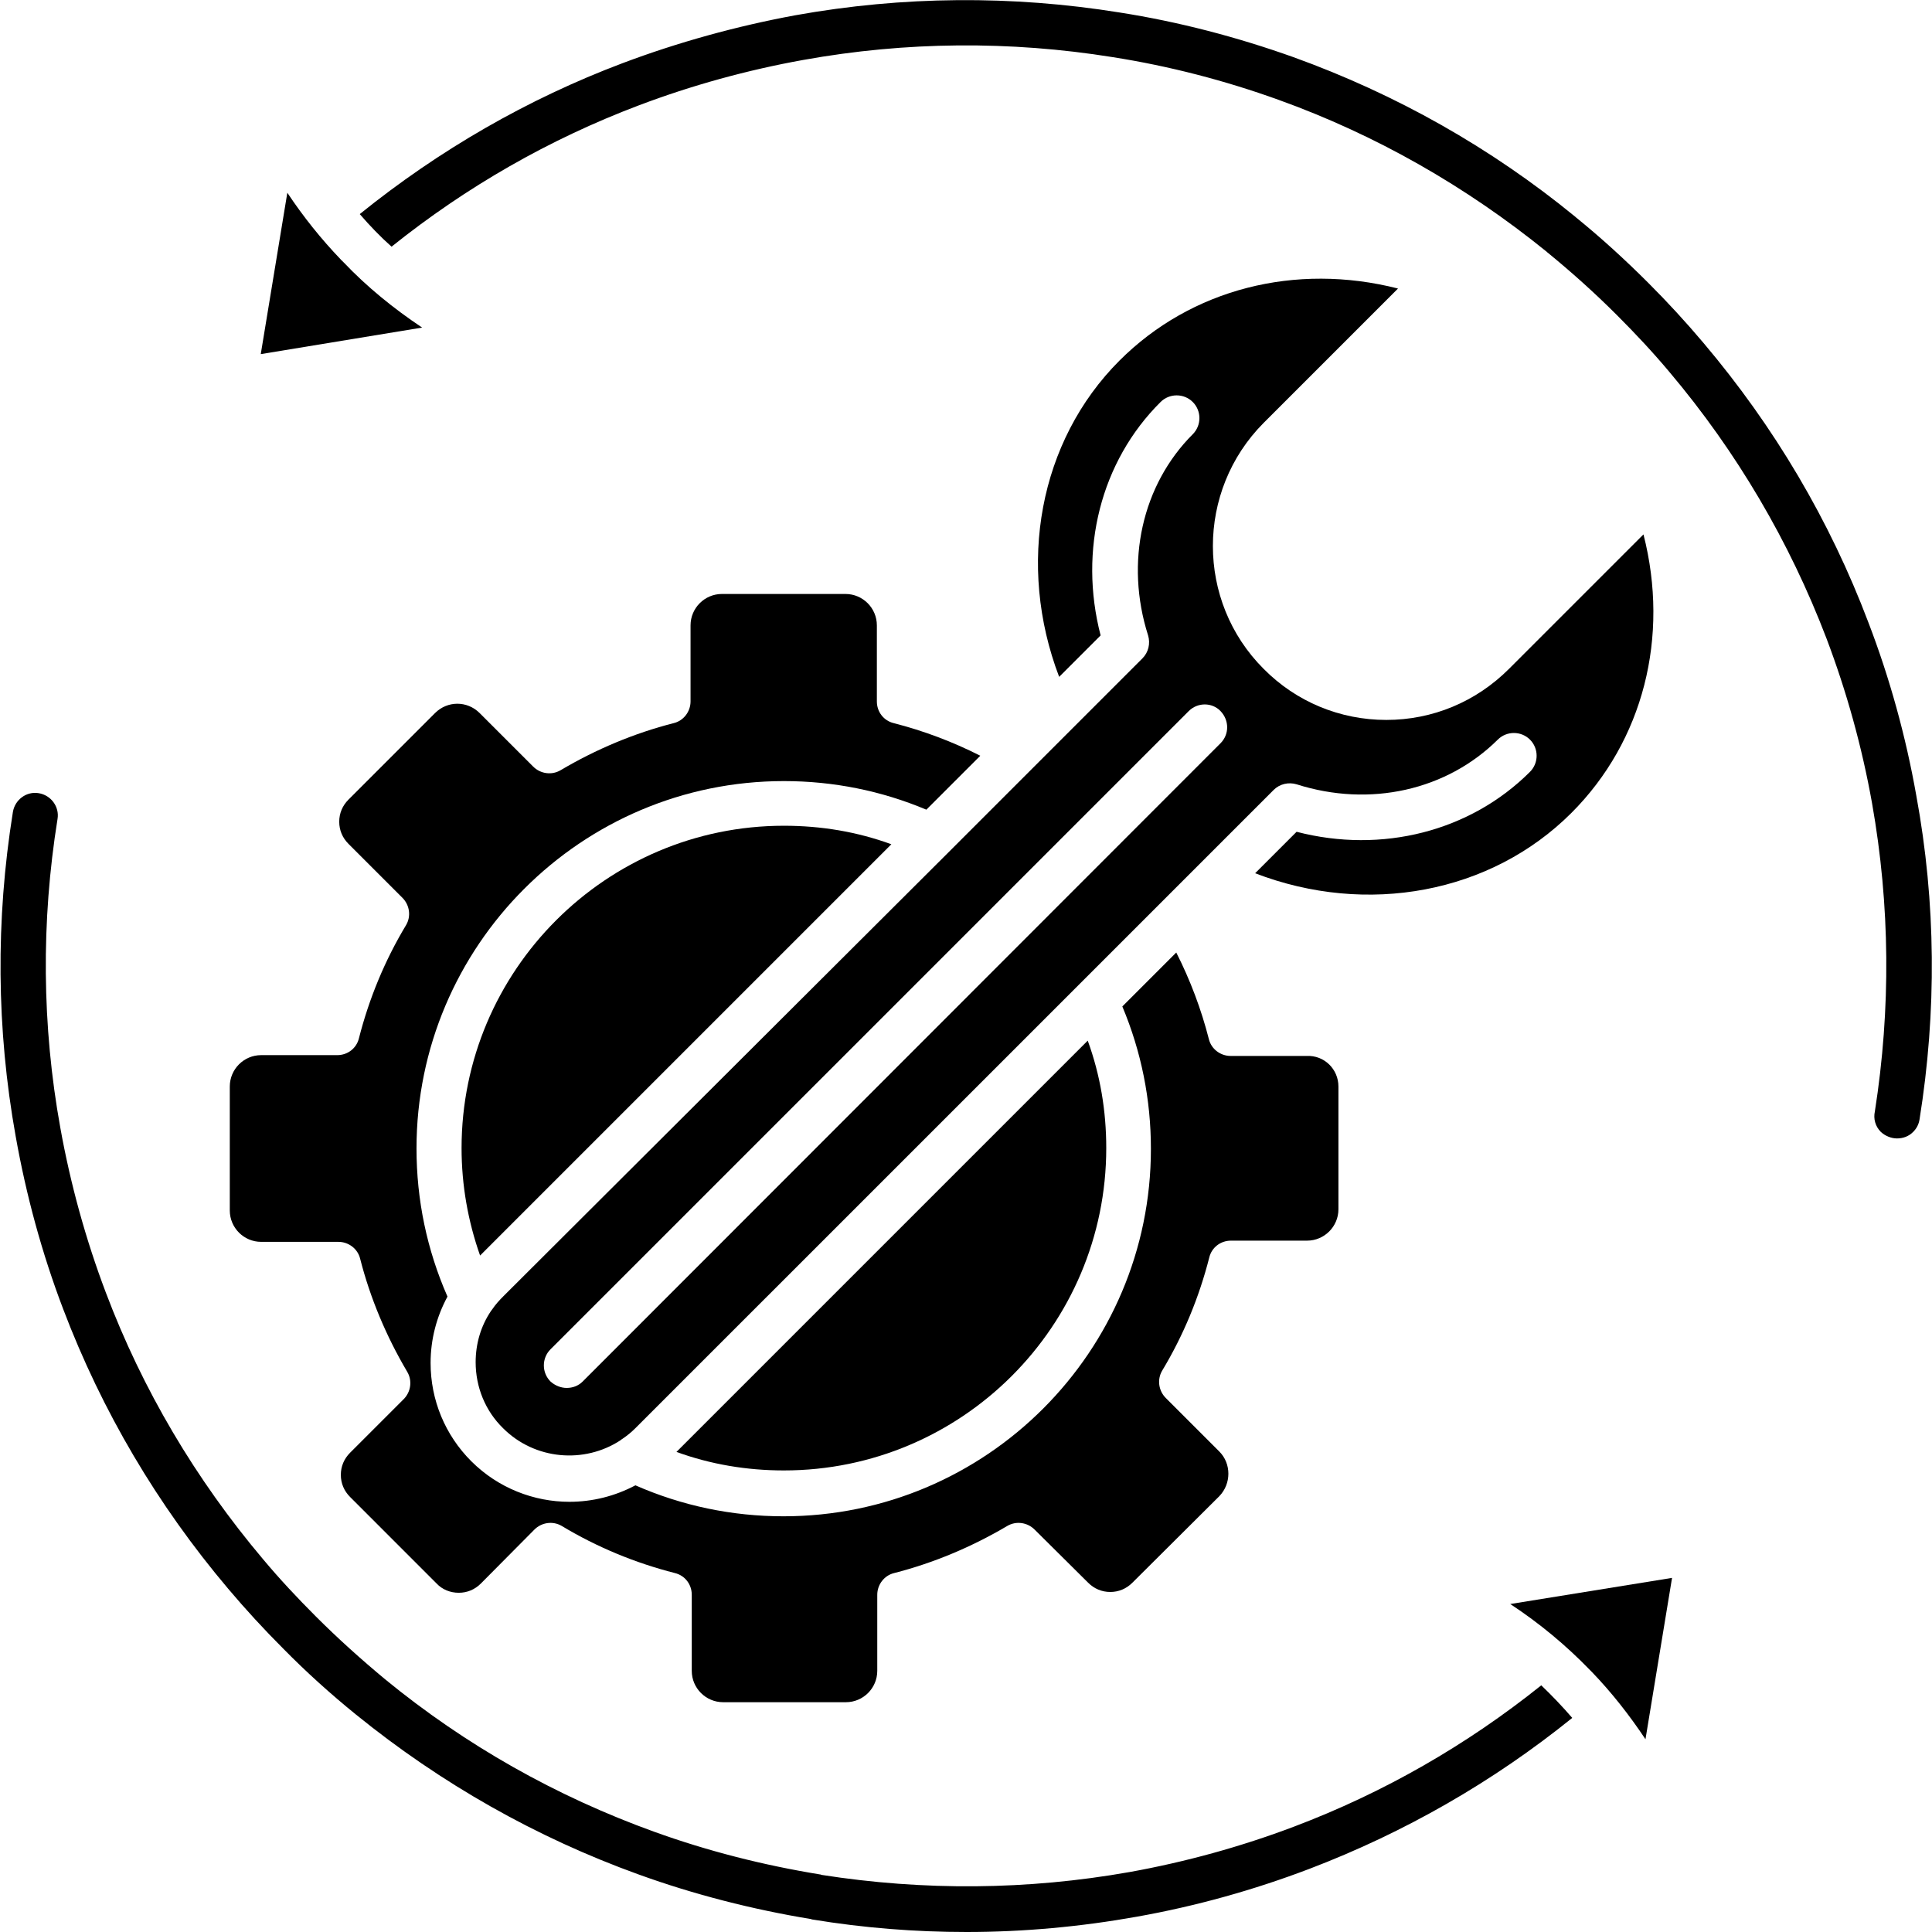
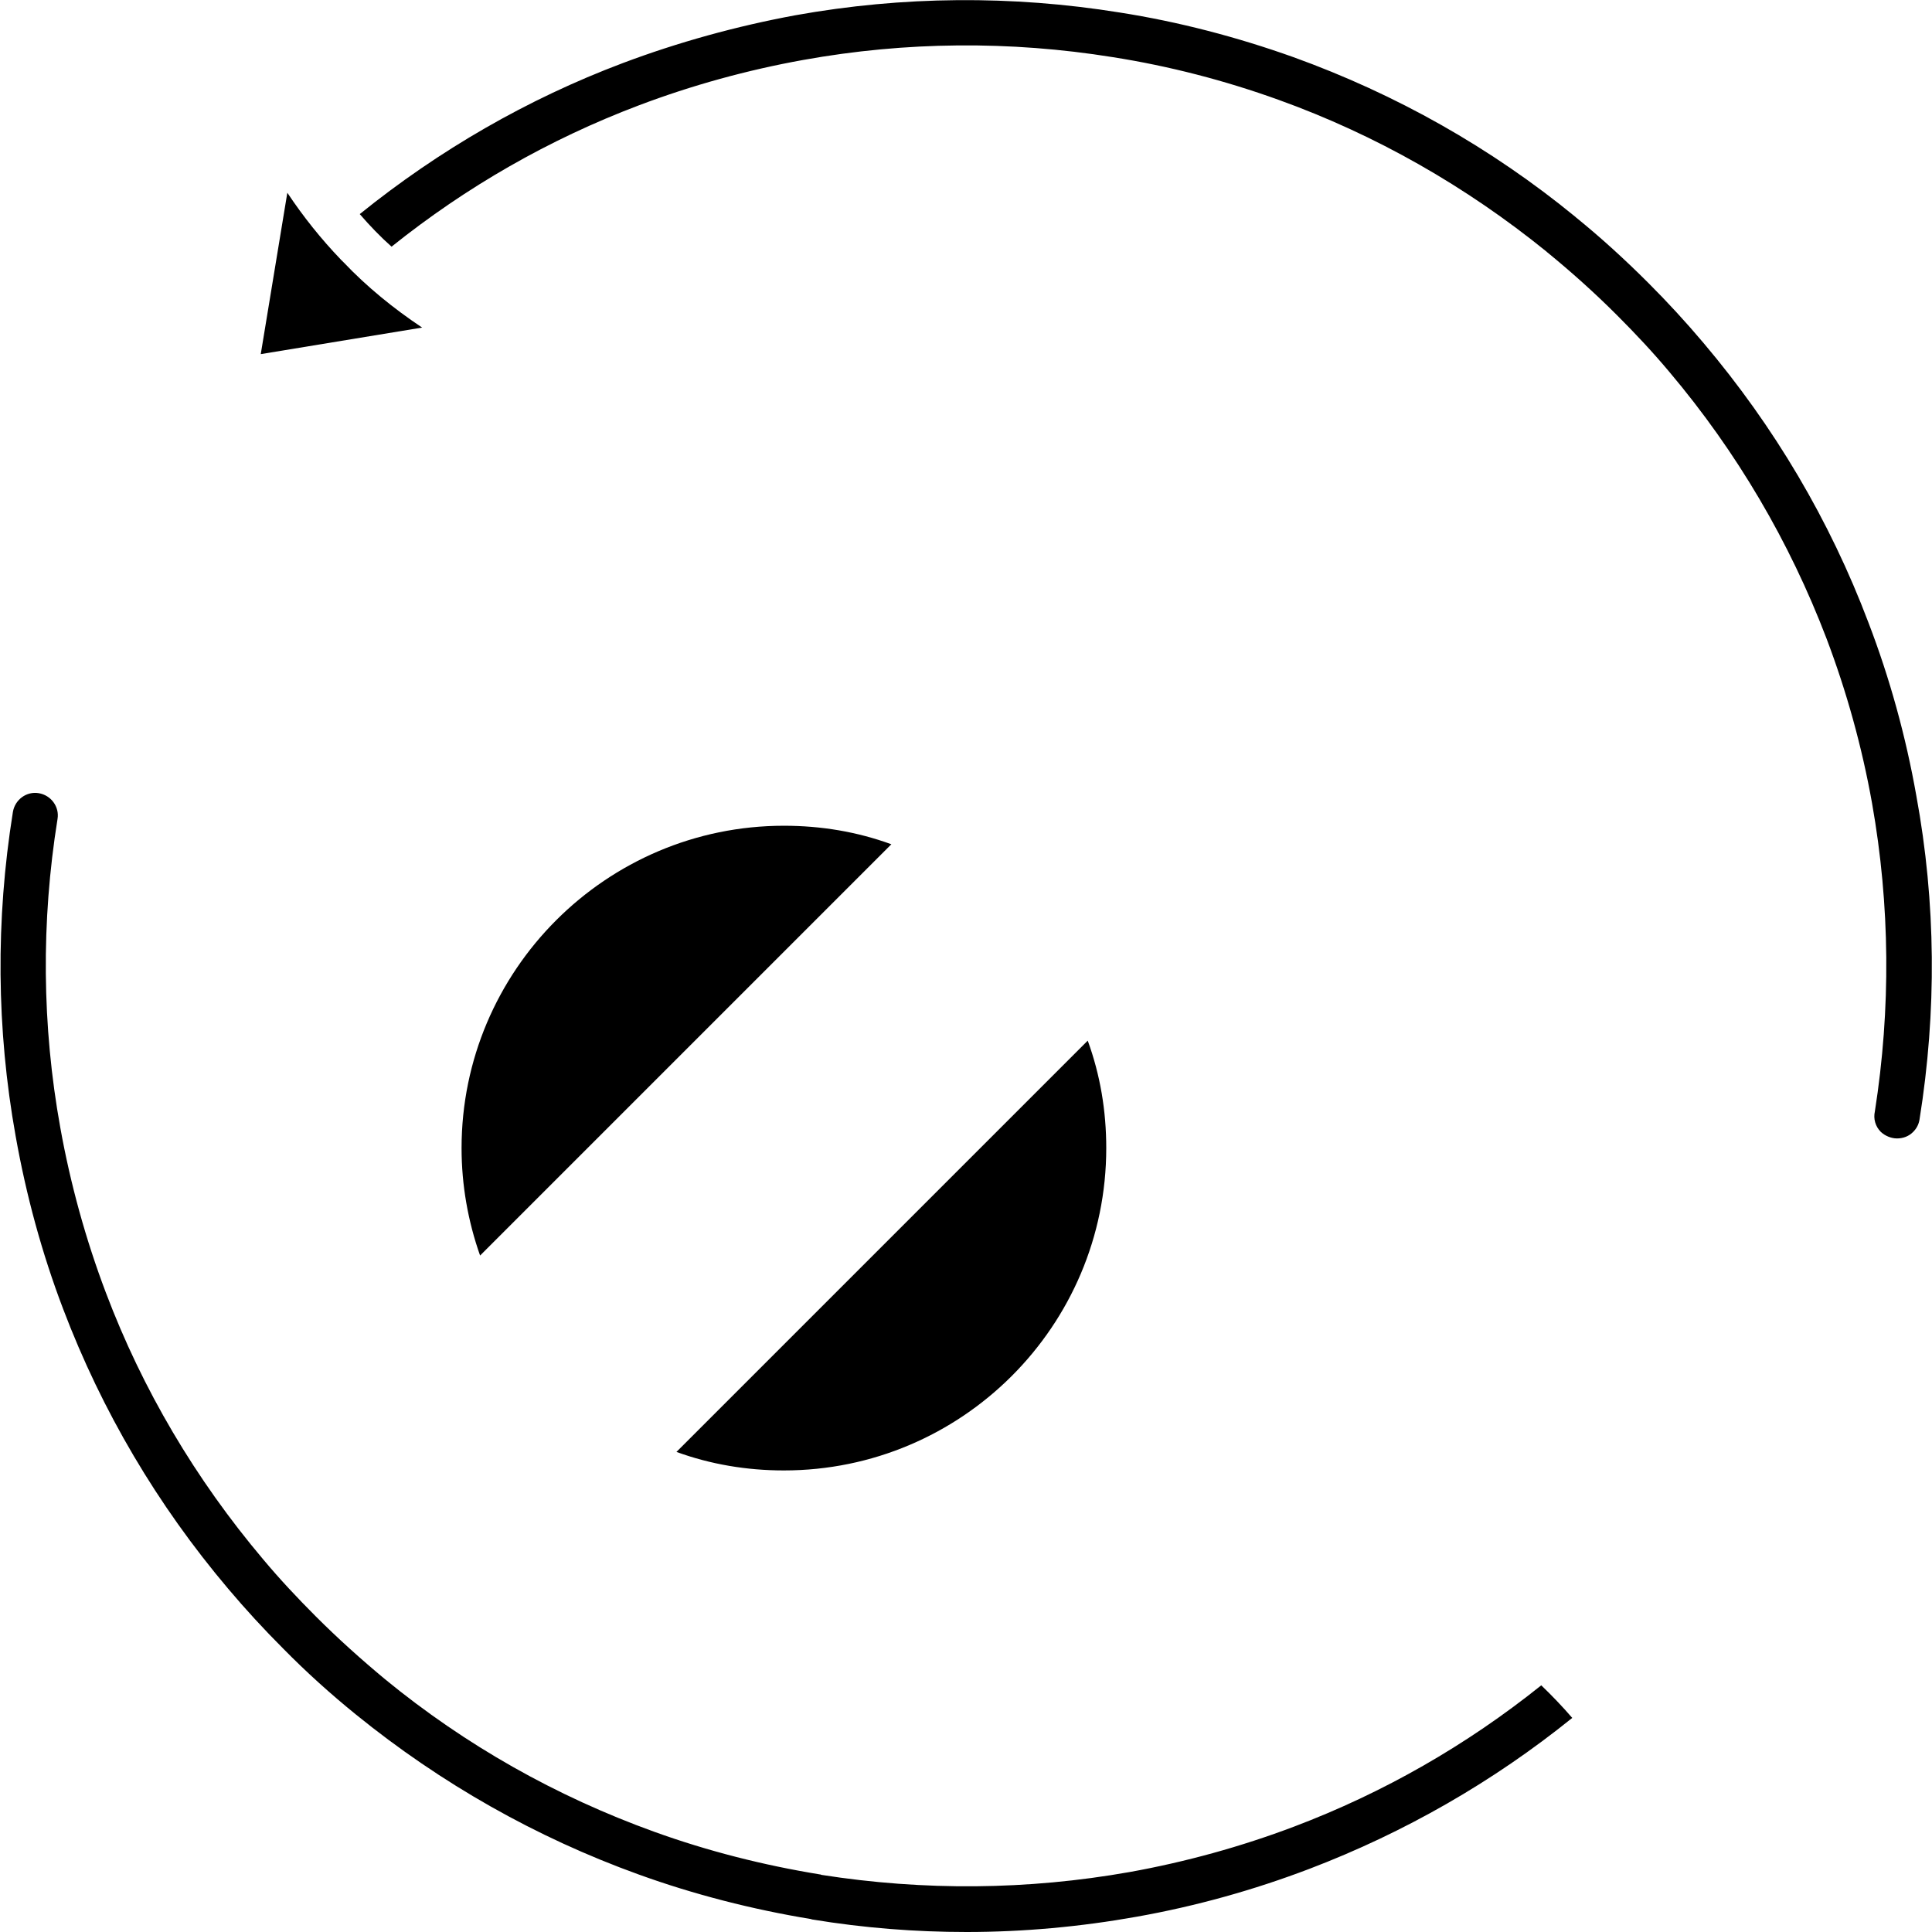
<svg xmlns="http://www.w3.org/2000/svg" width="500" zoomAndPan="magnify" viewBox="0 0 375 375" height="500" preserveAspectRatio="xMidYMid meet">
  <rect x="-37.5" width="450" fill="#ffffff" y="-37.5" height="450" fill-opacity="1" />
-   <rect x="-37.5" width="450" fill="#ffffff" y="-37.5" height="450" fill-opacity="1" />
  <path fill="#000000" d="M 173.012 163.871 L 93.184 243.699 C 90.84 237.059 89.59 230.031 89.59 222.844 C 89.59 188.398 117.633 160.277 152.156 160.277 C 159.418 160.277 166.371 161.449 173.012 163.871 Z M 173.012 163.871 " fill-opacity="1" fill-rule="nonzero" />
-   <path fill="#000000" d="M 259.789 210.895 L 259.789 234.715 C 259.789 238.074 257.055 240.809 253.695 240.809 L 238.934 240.809 C 236.902 240.809 235.184 242.137 234.715 244.09 C 232.766 251.746 229.719 259.164 225.578 266.039 C 224.562 267.758 224.875 269.945 226.281 271.352 L 236.668 281.738 C 239.012 284.082 239.012 287.988 236.668 290.41 L 219.797 307.203 C 218.625 308.375 217.141 309 215.504 309 C 213.863 309 212.379 308.375 211.207 307.203 L 200.816 296.891 C 199.41 295.484 197.223 295.172 195.508 296.188 C 188.633 300.25 181.211 303.375 173.559 305.328 C 171.605 305.797 170.277 307.594 170.277 309.543 L 170.277 324.309 C 170.277 327.668 167.543 330.398 164.184 330.398 L 140.363 330.398 C 137.004 330.398 134.27 327.668 134.27 324.309 L 134.27 309.543 C 134.27 307.516 132.941 305.797 130.988 305.328 C 123.332 303.375 115.914 300.328 109.039 296.188 C 107.32 295.172 105.133 295.484 103.727 296.891 L 93.34 307.359 C 92.168 308.531 90.684 309.156 89.043 309.156 C 87.402 309.156 85.84 308.531 84.746 307.359 L 67.953 290.562 C 66.781 289.395 66.156 287.91 66.156 286.27 C 66.156 284.629 66.781 283.145 67.953 281.973 L 78.344 271.586 C 79.75 270.18 80.062 267.992 79.047 266.273 C 74.984 259.398 71.859 251.98 69.906 244.324 C 69.438 242.371 67.641 241.043 65.688 241.043 L 50.691 241.043 C 47.332 241.043 44.602 238.309 44.602 234.949 L 44.602 210.895 C 44.602 207.535 47.332 204.801 50.691 204.801 L 65.457 204.801 C 67.484 204.801 69.203 203.473 69.672 201.52 C 71.625 193.867 74.672 186.445 78.812 179.57 C 79.828 177.855 79.516 175.668 78.109 174.262 L 67.641 163.793 C 66.469 162.621 65.844 161.137 65.844 159.496 C 65.844 157.859 66.469 156.375 67.641 155.203 L 84.434 138.41 C 86.855 135.988 90.684 135.988 93.105 138.41 L 103.492 148.797 C 104.898 150.203 107.086 150.516 108.805 149.5 C 115.68 145.438 123.098 142.312 130.754 140.363 C 132.707 139.895 134.035 138.098 134.035 136.145 L 134.035 121.383 C 134.035 118.023 136.77 115.289 140.129 115.289 L 164.105 115.289 C 167.465 115.289 170.199 118.023 170.199 121.383 L 170.199 136.145 C 170.199 138.176 171.527 139.895 173.48 140.363 C 179.258 141.844 184.883 143.953 190.273 146.688 L 179.805 157.156 C 171.059 153.484 161.762 151.609 152.156 151.609 C 112.789 151.609 80.844 183.633 80.844 222.922 C 80.844 232.922 82.875 242.605 86.855 251.668 C 84.746 255.57 83.578 259.945 83.578 264.555 C 83.578 271.742 86.387 278.535 91.465 283.613 C 96.699 288.848 103.648 291.5 110.523 291.5 C 114.977 291.5 119.352 290.41 123.332 288.301 C 132.395 292.281 142.078 294.312 152.078 294.312 C 191.445 294.312 223.391 262.289 223.391 223 C 223.391 213.395 221.516 204.098 217.844 195.352 L 228.312 184.883 C 231.047 190.273 233.156 195.898 234.637 201.676 C 235.105 203.629 236.902 204.957 238.855 204.957 L 253.617 204.957 C 257.055 204.801 259.789 207.535 259.789 210.895 Z M 259.789 210.895 " fill-opacity="1" fill-rule="nonzero" />
  <path fill="#000000" d="M 214.723 222.844 C 214.723 257.367 186.68 285.41 152.156 285.41 C 144.969 285.41 137.941 284.238 131.301 281.816 L 211.129 201.988 C 213.551 208.629 214.723 215.578 214.723 222.844 Z M 214.723 222.844 " fill-opacity="1" fill-rule="nonzero" />
-   <path fill="#000000" d="M 318.996 103.727 L 292.906 129.816 C 286.504 136.223 278.066 139.738 269.086 139.738 C 260.102 139.738 251.59 136.223 245.262 129.816 C 232.141 116.695 232.141 95.293 245.262 82.094 L 271.352 56.004 C 251.434 50.926 231.203 56.082 217.297 69.984 C 201.676 85.605 197.301 109.664 205.582 131.379 L 213.629 123.332 C 209.332 106.773 213.629 89.59 225.266 78.031 C 226.984 76.312 229.797 76.312 231.516 78.031 C 233.234 79.75 233.234 82.562 231.516 84.281 C 221.672 94.121 218.312 109.117 222.844 123.332 C 223.312 124.895 222.922 126.613 221.75 127.785 L 183.945 165.59 L 97.715 251.59 C 96.934 252.371 96.152 253.227 95.527 254.164 C 95.449 254.242 95.371 254.398 95.293 254.477 C 93.34 257.367 92.324 260.805 92.324 264.398 C 92.324 269.242 94.199 273.848 97.637 277.207 C 103.805 283.379 113.414 284.16 120.445 279.551 C 120.523 279.473 120.602 279.395 120.758 279.316 C 121.695 278.691 122.551 277.988 123.332 277.207 L 209.41 191.133 C 209.488 191.055 209.566 190.977 209.645 190.898 L 225.969 174.574 C 225.969 174.574 226.047 174.496 226.047 174.496 L 247.215 153.328 C 248.387 152.156 250.105 151.766 251.668 152.234 C 265.883 156.766 280.801 153.406 290.719 143.562 C 292.438 141.844 295.25 141.844 296.969 143.562 C 298.688 145.281 298.688 148.094 296.969 149.812 C 285.41 161.371 268.227 165.746 251.668 161.449 L 243.621 169.496 C 265.336 177.855 289.395 173.402 305.016 157.781 C 318.996 143.797 324.074 123.566 318.996 103.727 Z M 236.902 144.266 L 113.102 268.148 C 112.242 269.008 111.148 269.398 109.977 269.398 C 108.883 269.398 107.711 268.93 106.852 268.148 C 105.133 266.43 105.133 263.617 106.852 261.898 L 230.734 138.02 C 232.453 136.301 235.262 136.301 236.902 138.02 C 238.621 139.816 238.621 142.547 236.902 144.266 Z M 236.902 144.266 " fill-opacity="1" fill-rule="nonzero" />
  <path fill="#000000" d="M 372.578 217.297 C 372.422 218.234 372.031 219.016 371.328 219.719 C 370.469 220.578 369.375 220.969 368.203 220.969 C 367.109 220.969 365.938 220.5 365.082 219.719 C 363.988 218.625 363.598 217.141 363.91 215.734 C 367.031 195.82 366.875 175.746 363.363 155.906 C 361.41 144.969 358.441 134.27 354.535 123.957 C 347.348 105.133 337.117 87.715 324.074 72.25 C 320.871 68.422 317.434 64.754 313.84 61.16 C 309.543 56.863 305.016 52.801 300.328 48.973 C 300.328 48.973 300.25 48.973 300.25 48.895 C 284.551 36.164 267.055 26.168 248.152 19.371 C 237.762 15.621 226.906 12.809 215.969 11.09 C 196.055 7.891 175.824 8.047 155.906 11.637 C 145.047 13.59 134.27 16.559 123.957 20.465 C 106.617 27.027 90.527 36.242 76 47.879 C 73.812 45.93 71.781 43.82 69.828 41.555 C 85.215 29.133 102.402 19.215 120.836 12.262 C 131.613 8.203 142.938 5.078 154.344 2.969 C 175.199 -0.781 196.445 -0.938 217.297 2.422 C 228.781 4.219 240.105 7.188 251.043 11.09 C 270.961 18.277 289.395 28.664 305.797 42.102 C 305.797 42.102 305.875 42.18 305.875 42.18 C 310.793 46.164 315.48 50.457 319.934 54.91 C 323.684 58.66 327.277 62.566 330.633 66.547 C 344.383 82.797 355.16 100.996 362.66 120.836 C 366.797 131.613 369.922 142.938 371.953 154.422 C 375.781 175.199 375.938 196.367 372.578 217.297 Z M 372.578 217.297 " fill-opacity="1" fill-rule="nonzero" />
  <path fill="#000000" d="M 305.172 333.445 C 289.785 345.867 272.598 355.707 254.164 362.738 C 243.309 366.875 232.062 370 220.656 372.031 C 209.723 373.984 198.629 375 187.617 375 C 177.621 375 167.699 374.219 157.703 372.578 C 157.625 372.578 157.547 372.578 157.469 372.5 C 146.062 370.625 134.738 367.734 123.957 363.832 C 104.039 356.645 85.605 346.18 69.125 332.82 C 64.207 328.836 59.441 324.543 54.988 320.012 C 51.238 316.262 47.645 312.355 44.289 308.375 C 30.539 292.125 19.762 273.848 12.262 254.086 C 8.125 243.23 5.078 231.984 3.047 220.578 C -0.703 199.723 -0.859 178.555 2.5 157.625 C 2.891 155.203 5.156 153.562 7.5 153.953 C 9.918 154.344 11.559 156.609 11.168 158.953 C 7.969 178.867 8.125 199.098 11.715 218.938 C 13.668 229.797 16.637 240.574 20.543 250.887 C 27.652 269.711 37.961 287.129 51.082 302.672 C 54.285 306.5 57.723 310.168 61.316 313.762 C 65.613 318.059 70.141 322.121 74.75 325.949 C 90.371 338.758 107.945 348.676 127.004 355.551 C 137.395 359.301 148.172 362.035 159.188 363.832 C 159.266 363.832 159.344 363.832 159.422 363.91 C 179.336 367.031 199.41 366.875 219.25 363.363 C 230.109 361.41 240.887 358.441 251.199 354.535 C 268.539 347.973 284.629 338.758 299.156 327.121 C 301.188 329.07 303.219 331.18 305.172 333.445 Z M 305.172 333.445 " fill-opacity="1" fill-rule="nonzero" />
  <path fill="#000000" d="M 81.938 63.582 L 50.613 68.734 L 55.77 37.414 C 58.895 42.102 62.332 46.398 66.156 50.379 C 66.156 50.379 66.156 50.457 66.234 50.457 C 66.391 50.613 66.547 50.77 66.703 50.926 C 71.156 55.613 76.312 59.832 81.938 63.582 Z M 81.938 63.582 " fill-opacity="1" fill-rule="nonzero" />
-   <path fill="#000000" d="M 324.543 306.266 L 319.387 337.586 C 316.262 332.898 312.824 328.523 309 324.543 C 308.844 324.387 308.766 324.309 308.609 324.152 C 304 319.387 298.844 315.09 293.141 311.34 Z M 324.543 306.266 " fill-opacity="1" fill-rule="nonzero" />
</svg>